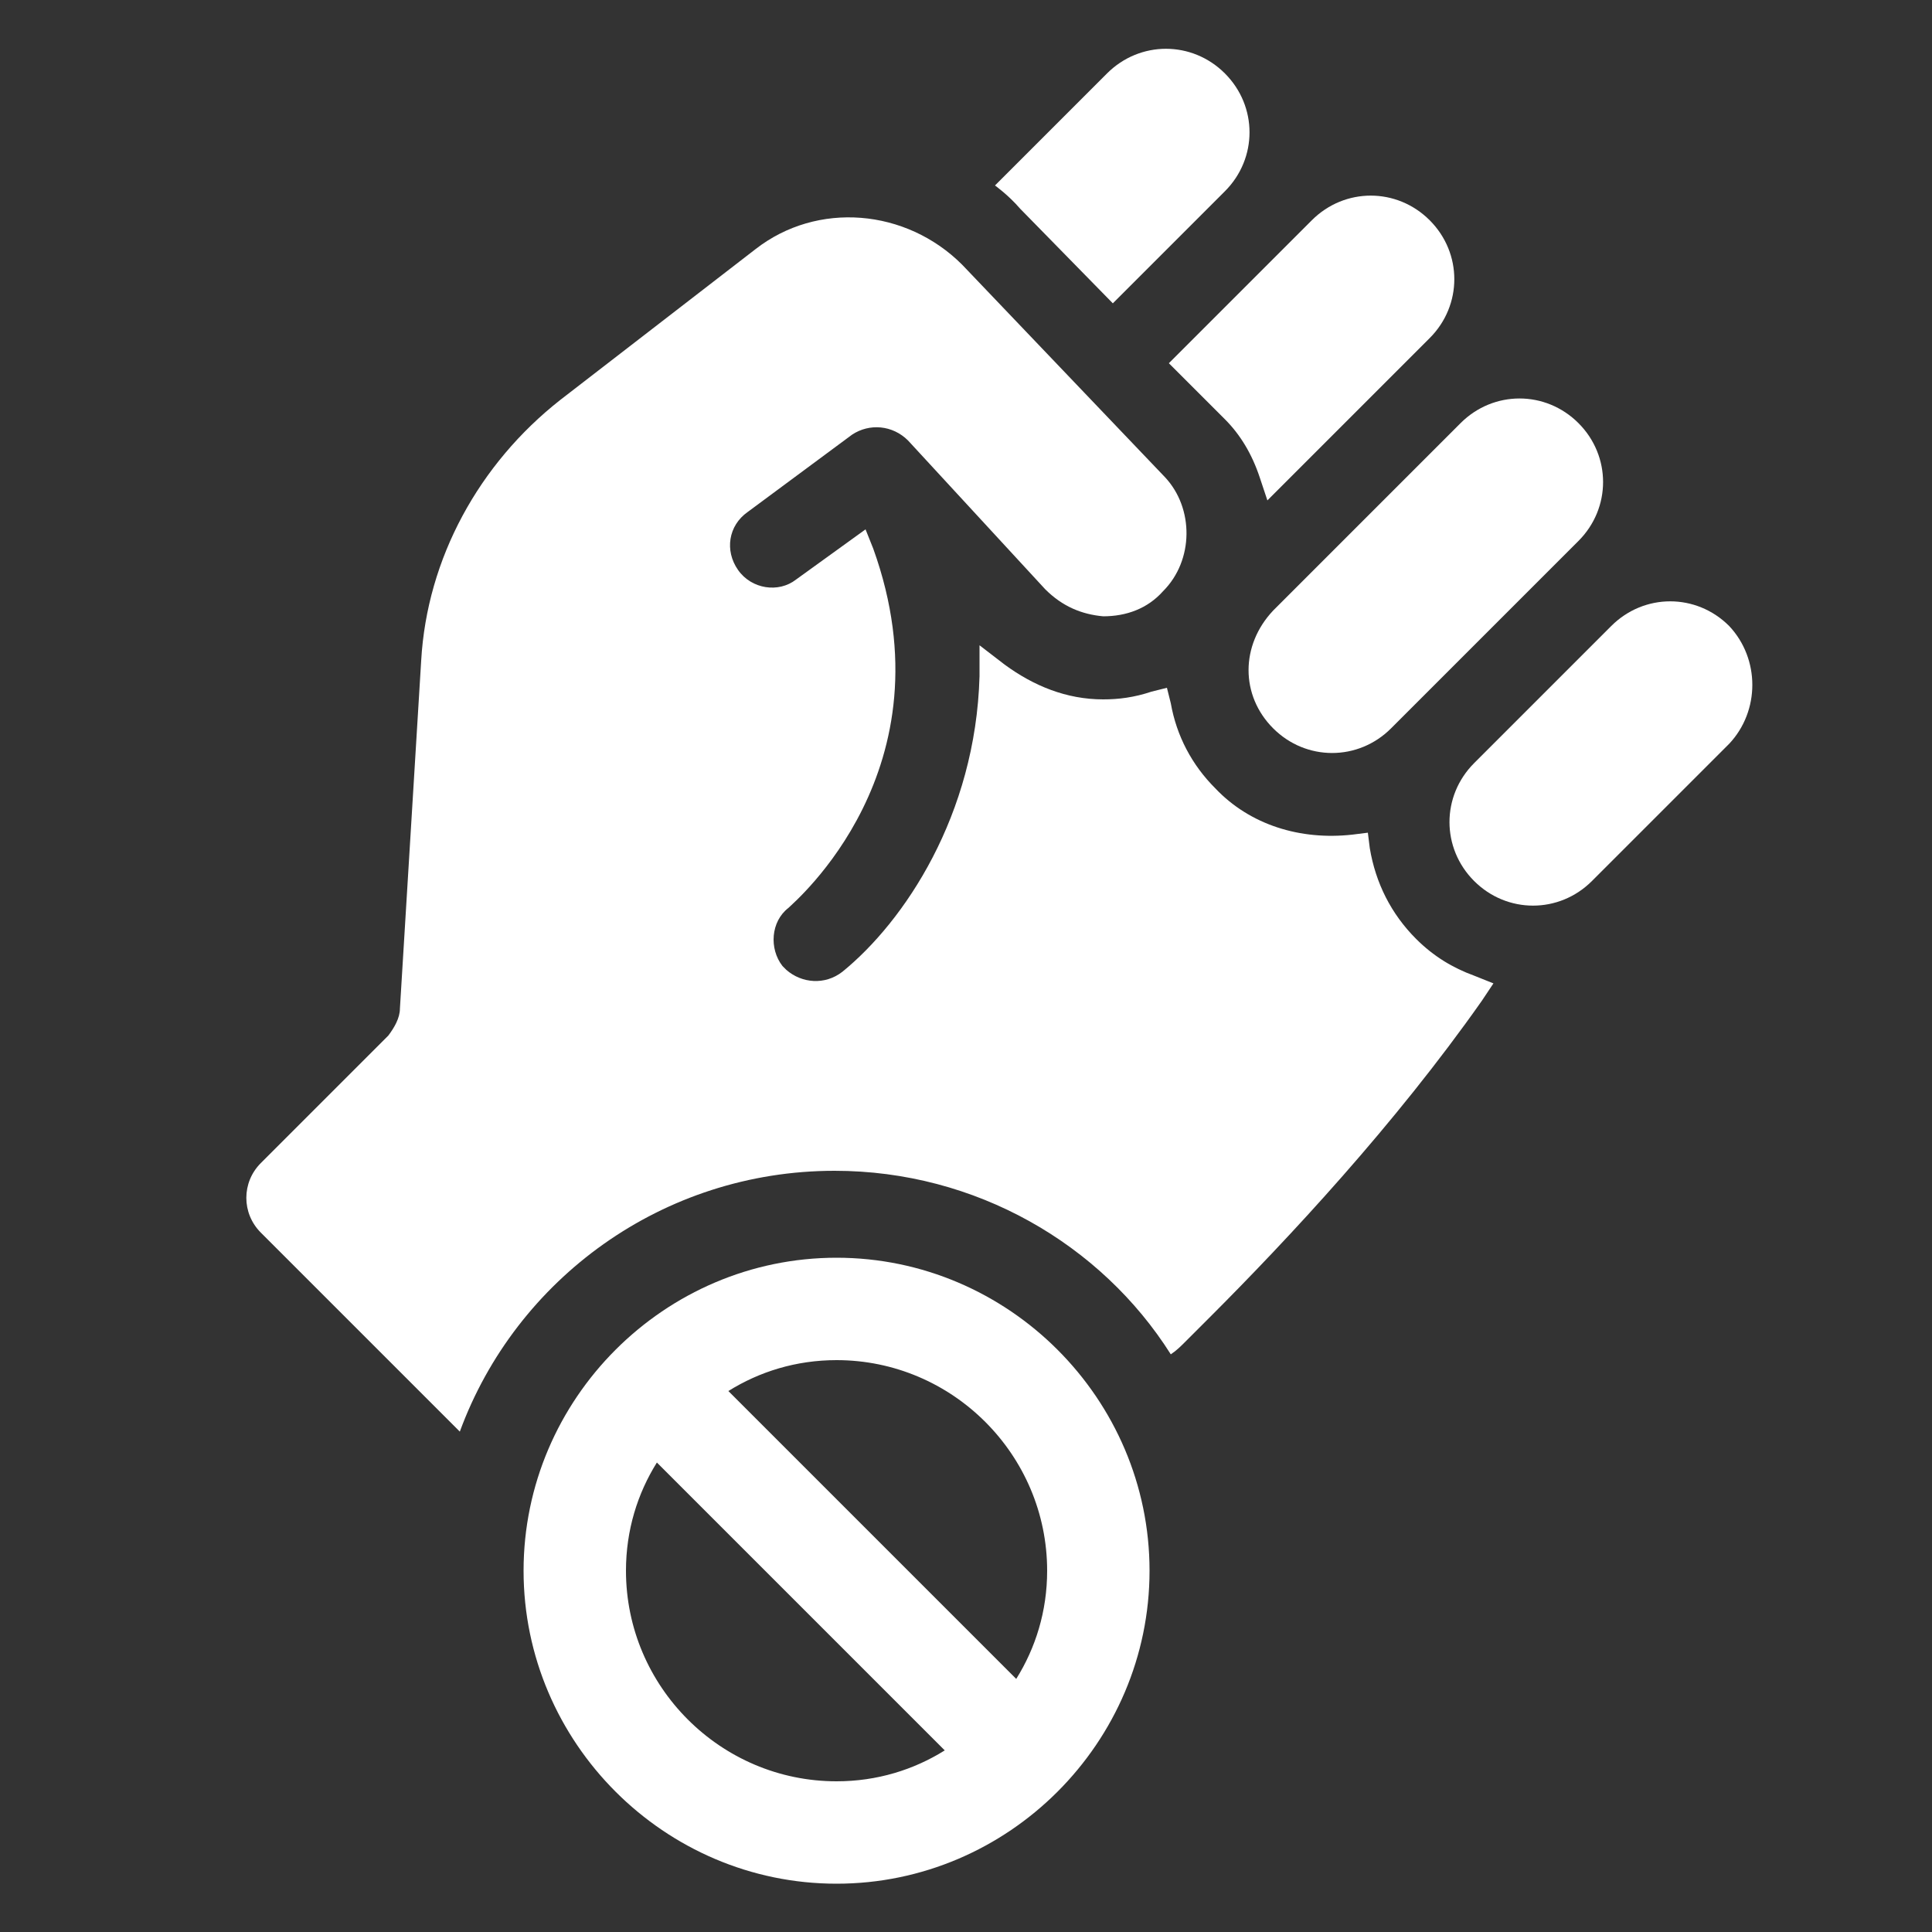
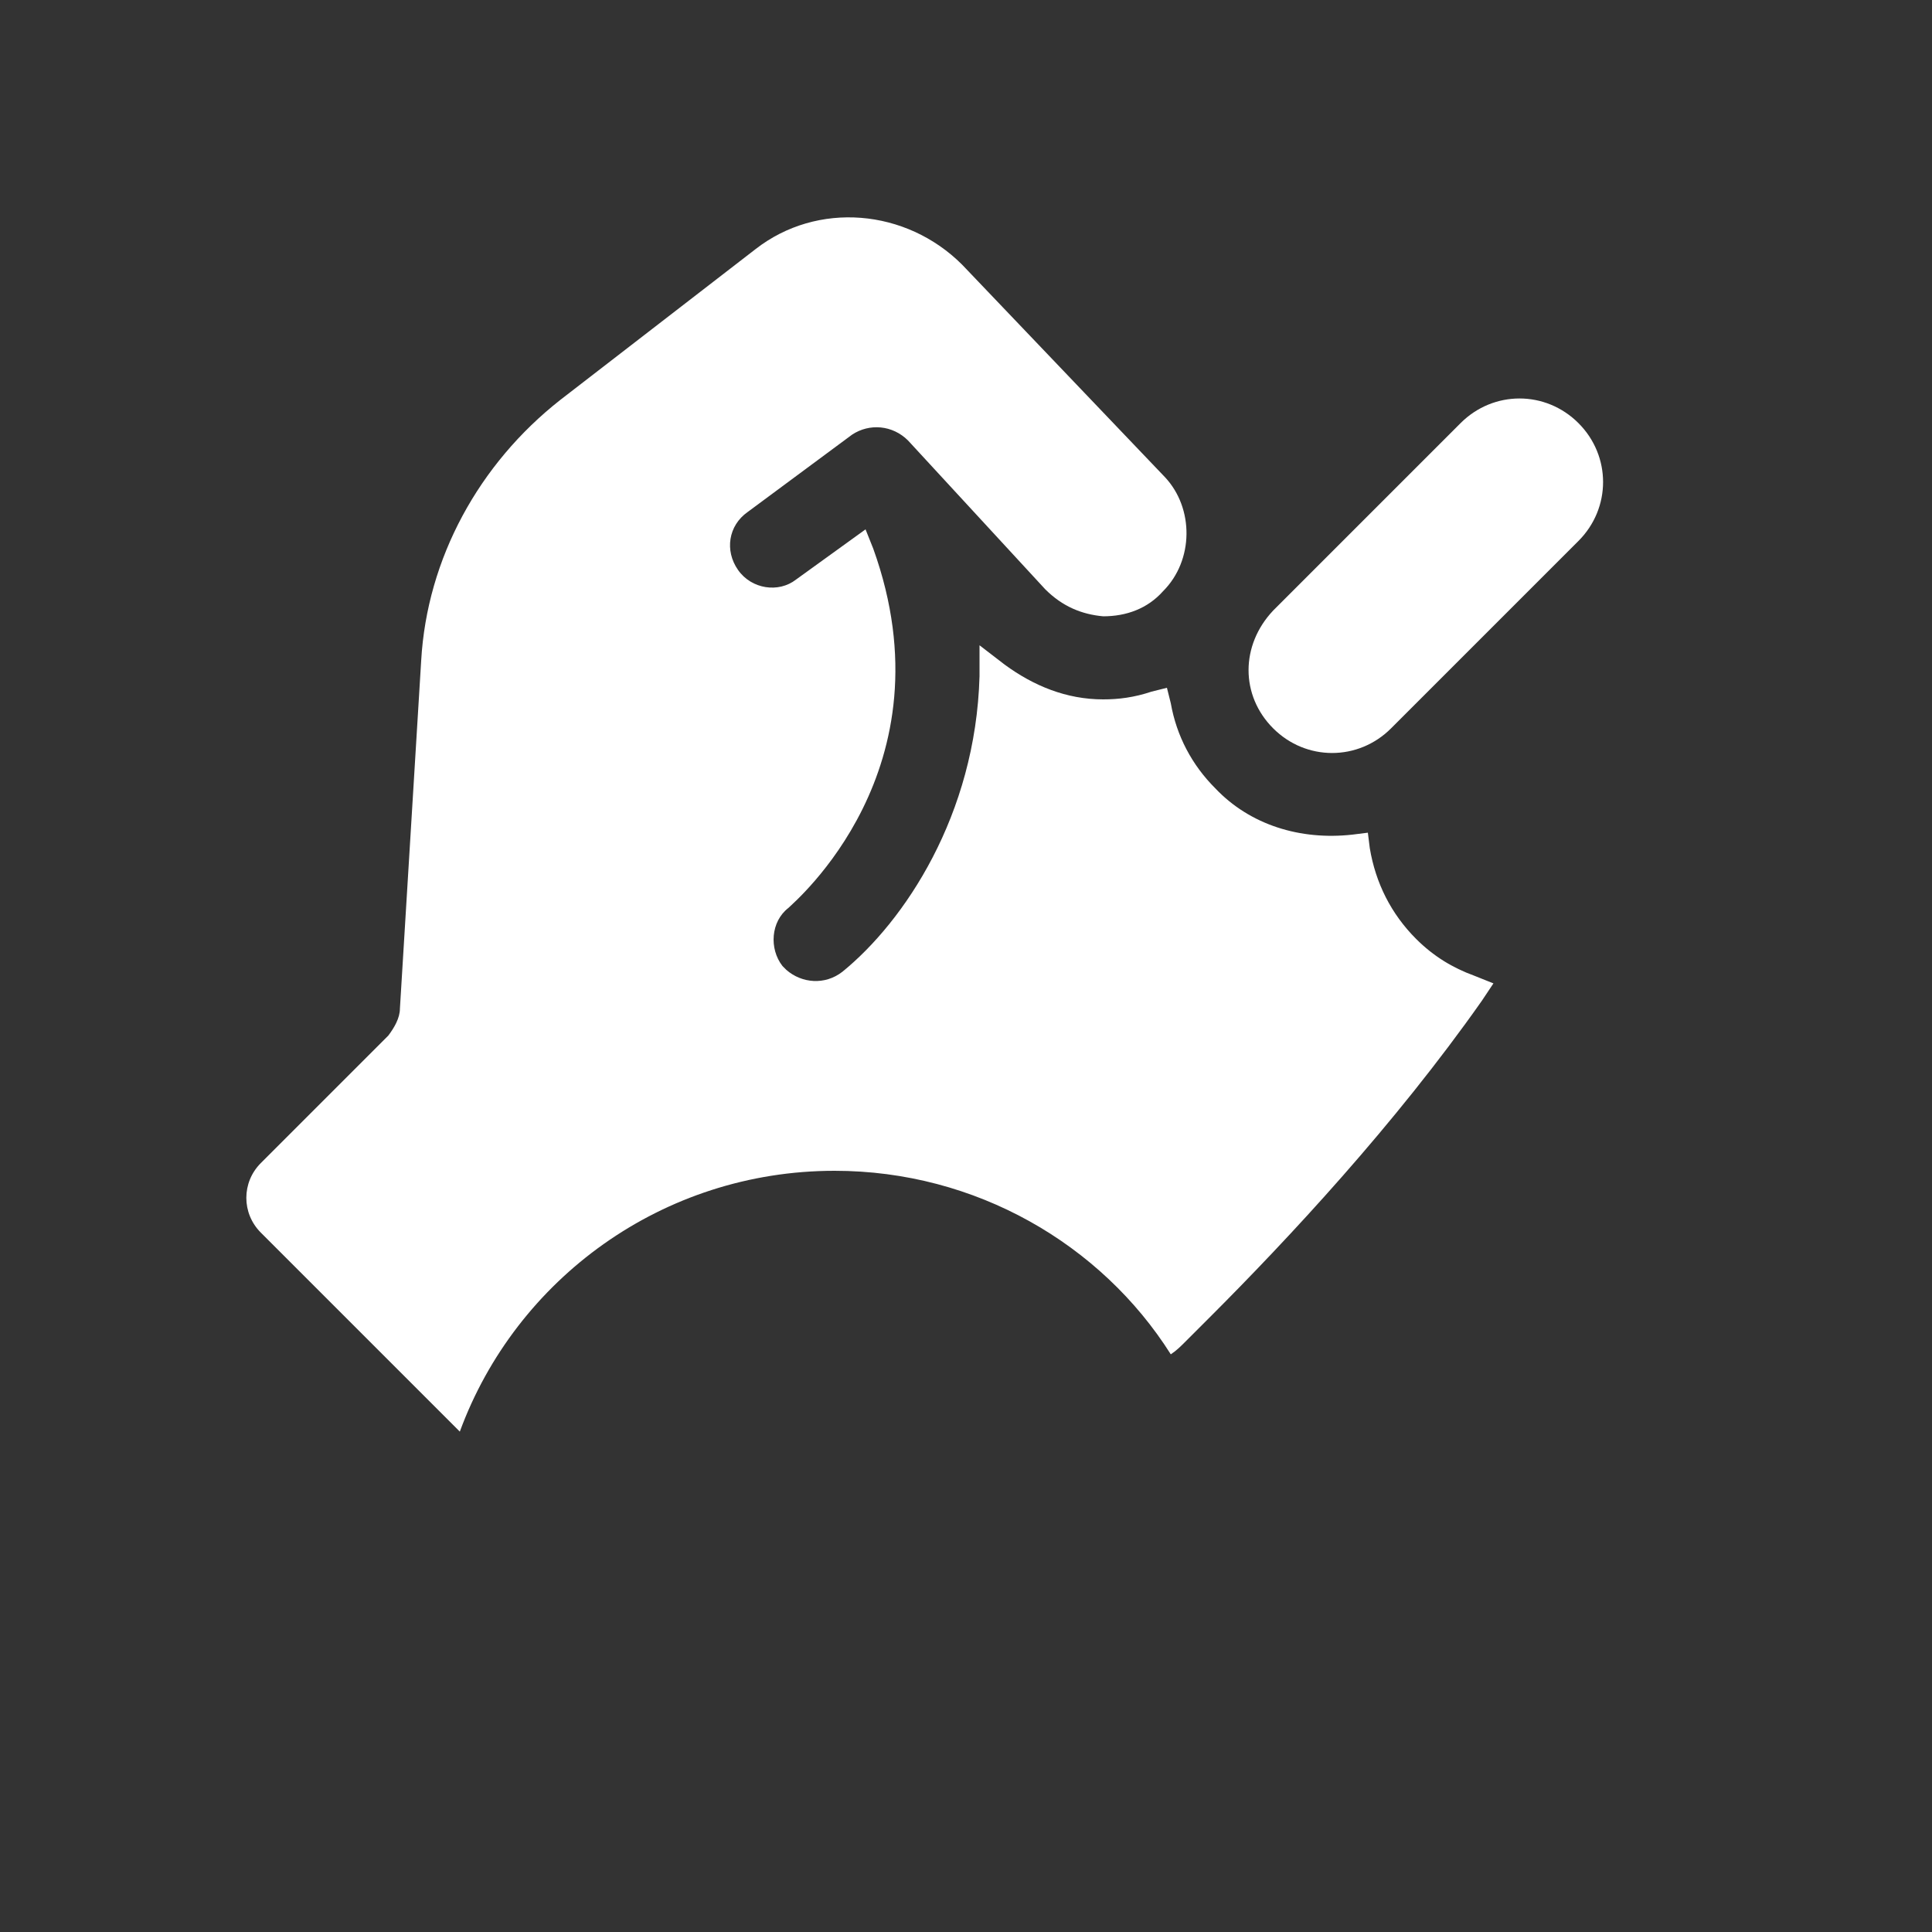
<svg xmlns="http://www.w3.org/2000/svg" xmlns:ns1="http://ns.adobe.com/AdobeIllustrator/10.0/" height="100px" width="100px" fill="#ffffff" version="1.1" x="0px" y="0px" viewBox="0 0 100 100" style="enable-background:new 0 0 100 100;" xml:space="preserve">
  <rect x="0" y="0" width="100" height="100" fill="#333333" stroke="none" />
  <g>
    <g ns1:extraneous="self">
      <g>
-         <path d="M57.6,15.7l5.8-5.8c1.7-1.7,1.7-4.4,0-6.1c-1.7-1.7-4.4-1.7-6.1,0l-5.8,5.8c0,0,0.7,0.5,1.3,1.2L57.6,15.7z" />
        <path d="M73.3,48.6c-1.3-1.3-2.1-2.9-2.4-4.7l-0.1-0.8L70,43.2c-2.7,0.3-5.3-0.5-7.1-2.4c-1.2-1.2-2-2.7-2.3-4.4l-0.2-0.8     l-0.8,0.2c-0.9,0.3-1.7,0.4-2.5,0.4c-1.9,0-3.6-0.7-5.1-1.8l-1.3-1l0,1.6c-0.2,7.2-3.9,12.7-7.1,15.3c-0.9,0.7-2.1,0.6-2.9-0.1     l-0.2-0.2c-0.7-0.9-0.6-2.3,0.3-3c0.3-0.3,8.5-7.2,4.4-18.6l-0.4-1l-3.6,2.6c-0.9,0.7-2.3,0.5-3-0.5c-0.7-1-0.5-2.3,0.5-3l5.4-4     c0.9-0.6,2.1-0.5,2.9,0.3l7.1,7.7c0.9,0.9,1.9,1.3,3,1.4c1.2,0,2.3-0.4,3.1-1.3c1.6-1.6,1.6-4.3,0.1-5.9L49.8,13.7     c-2.9-2.9-7.5-3.3-10.7-0.8L29,20.7c-4.2,3.3-6.9,8.2-7.2,13.5l-1.1,18c0,0.5-0.3,1-0.6,1.4l-6.6,6.6c-1,1-1,2.6,0,3.6l10.3,10.3     c2.9-7.9,10.5-13.5,19.4-13.5c7.3,0,13.8,3.8,17.4,9.5c0.3-0.2,0.5-0.4,0.8-0.7c0.4-0.4,0.8-0.8,1.2-1.2     c4.1-4.1,9.6-10,14.1-16.4l0.6-0.9l-1-0.4C75.2,50.1,74.2,49.5,73.3,48.6z" />
        <path d="M65.9,37.7c1.7,1.7,4.4,1.7,6.1,0l9.7-9.7c1.7-1.7,1.7-4.4,0-6.1c-1.7-1.7-4.4-1.7-6.1,0l-9.7,9.7     C64.2,33.4,64.2,36,65.9,37.7z" />
-         <path d="M63.4,21.7c0.8,0.8,1.4,1.8,1.8,3l0.4,1.2l8.4-8.4c1.7-1.7,1.7-4.4,0-6.1s-4.4-1.7-6.1,0l-7.4,7.4L63.4,21.7z" />
-         <path d="M89.5,32.4c-1.7-1.7-4.4-1.7-6.1,0l-7.1,7.1c-1.7,1.7-1.7,4.4,0,6.1c1.7,1.7,4.4,1.7,6.1,0l7.1-7.1     C91.1,36.8,91.1,34.1,89.5,32.4z" />
-         <path d="M43.3,65.1c-8.9,0-16.2,7.3-16.2,16.2s7.3,16.2,16.2,16.2s16.2-7.3,16.2-16.2S52.2,65.1,43.3,65.1z M54.2,81.3     c0,2.1-0.6,4-1.6,5.6L37.7,72c1.6-1,3.5-1.6,5.6-1.6C49.3,70.4,54.2,75.3,54.2,81.3z M32.4,81.3c0-2.1,0.6-4,1.6-5.6l14.9,14.9     c-1.6,1-3.5,1.6-5.6,1.6C37.3,92.2,32.4,87.3,32.4,81.3z" />
      </g>
    </g>
  </g>
</svg>